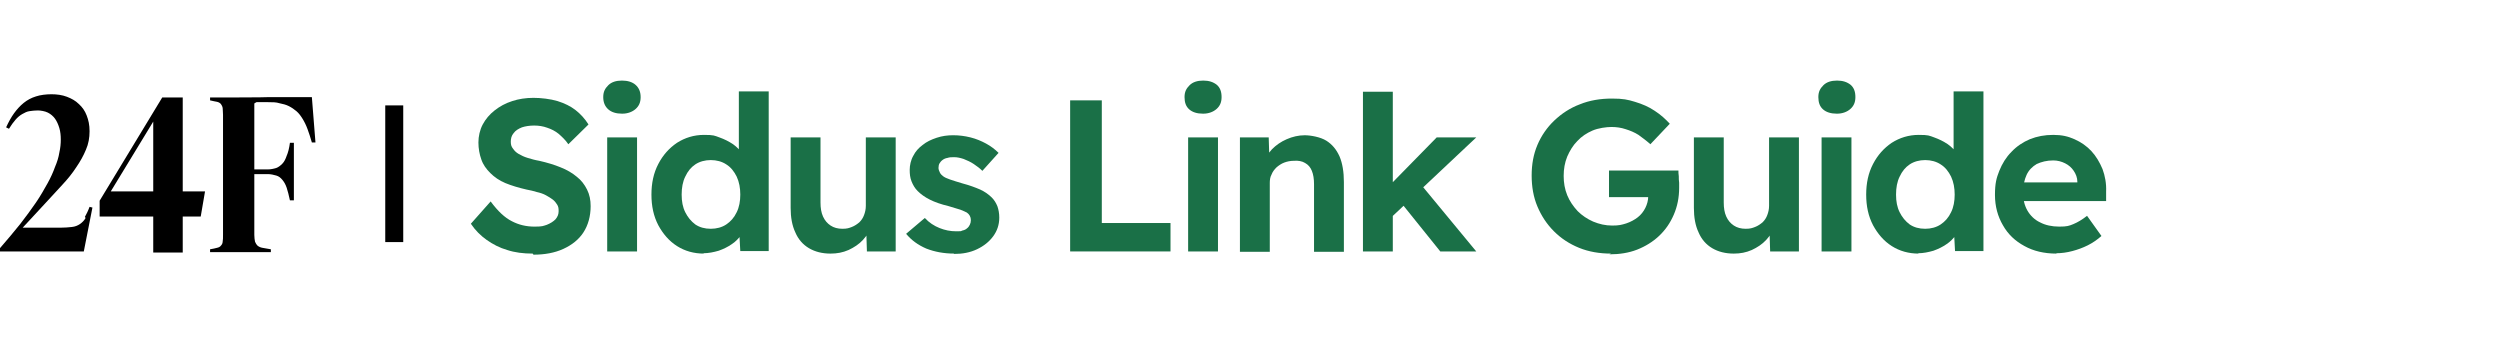
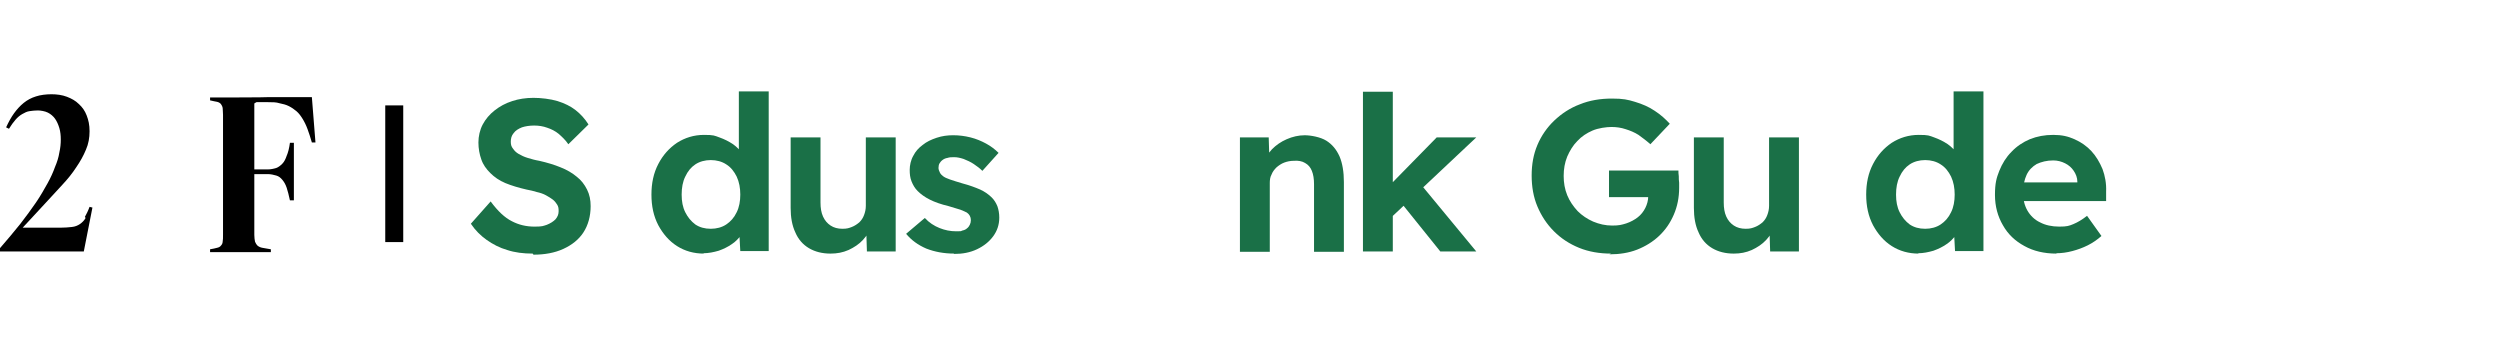
<svg xmlns="http://www.w3.org/2000/svg" id="Layer_1" version="1.1" viewBox="0 0 695 95.5">
  <defs>
    <style>
      .st0 {
        fill: #1a7047;
      }

      .st1 {
        fill: #fff;
        stroke: #000;
        stroke-miterlimit: 10;
        stroke-width: 5px;
      }
    </style>
  </defs>
  <g>
    <path d="M23.8,60.6c-.4.7-1,1.3-1.6,1.7-.6.4-1.3.7-2.2.8-.9.1-2,.2-3.3.2H6.3s6.3-6.8,6.3-6.8c1.7-1.8,3.2-3.5,4.7-5.1,1.5-1.6,2.8-3.2,3.9-4.9,1.1-1.6,2-3.2,2.7-4.9.7-1.6,1-3.3,1-5.1s-.3-3.1-.8-4.4c-.5-1.3-1.2-2.3-2.2-3.2-.9-.9-2-1.5-3.3-2-1.3-.5-2.8-.7-4.3-.7s-3.1.2-4.3.6c-1.3.4-2.4,1-3.4,1.8-1,.8-1.9,1.8-2.7,2.9-.8,1.1-1.5,2.4-2.2,3.9l.8.4c.6-1,1.2-1.8,1.8-2.5.6-.7,1.2-1.2,1.9-1.6.7-.4,1.3-.7,2-.8.7-.1,1.5-.2,2.3-.2s2,.2,2.8.6c.8.4,1.5,1,2,1.7.5.7.9,1.6,1.2,2.6.3,1,.4,2.1.4,3.2s-.1,2.3-.4,3.6c-.2,1.3-.6,2.6-1.2,4-.5,1.4-1.2,3-2.1,4.6-.9,1.6-1.9,3.4-3.2,5.3-1.3,1.9-2.7,3.8-4.4,6-1.7,2.1-3.6,4.4-5.7,6.8v.8h23.4l2.4-12.2-.8-.2c-.4,1.1-.9,2.1-1.3,2.8Z" />
-     <path d="M50.7,27.1h-5.6l-17.4,28.7v4.4h14.9v10h8.2v-10h5l1.2-7h-6.2v-26.1ZM42.6,53.2h-11.8s11.8-19.4,11.8-19.4v19.4Z" />
    <path d="M87.1,27h-12.4c0,.1-16.3.1-16.3.1v.8c.8.2,1.4.3,1.9.4.5.1.8.3,1.1.6.2.3.4.6.5,1.1,0,.5.1,1.1.1,1.9v33.4c0,.8,0,1.4-.1,1.9,0,.5-.3.9-.5,1.1-.2.3-.6.5-1.1.6-.5.1-1.1.3-1.9.4v.8h16.9v-.8c-1-.2-1.8-.3-2.3-.4-.6-.1-1-.3-1.4-.6-.3-.3-.5-.6-.7-1.1-.1-.5-.2-1.1-.2-1.9v-16.9h3.7c.9,0,1.7.2,2.4.4.7.2,1.2.6,1.7,1.2.5.6.9,1.3,1.2,2.2.3.9.6,2.1.9,3.5h1.1v-16h-1.1c-.2,1.5-.5,2.7-.9,3.6-.3.9-.7,1.7-1.2,2.2s-1.1,1-1.7,1.2c-.7.2-1.5.4-2.4.4h-3.7c0,0,0-17.7,0-17.7,0-.2,0-.4,0-.5,0-.1.1-.3.2-.3.1,0,.3-.1.4-.2.2,0,.4,0,.7,0h2.5c1.2,0,2.3,0,3.2.3,1,.2,1.8.4,2.6.8.8.4,1.5.9,2.1,1.4.7.6,1.2,1.3,1.7,2.1.5.8,1,1.8,1.4,2.9.4,1.1.8,2.3,1.2,3.7h1c0-.1-1-12.6-1-12.6Z" />
  </g>
  <line class="st1" x1="109.6" y1="29.3" x2="109.6" y2="67.3" />
  <g>
    <path class="st0" d="M148.1,70.5c-2.6,0-5-.3-7.1-1-2.1-.6-4-1.6-5.7-2.8-1.7-1.2-3.2-2.7-4.4-4.5l5.5-6.2c2,2.7,3.9,4.5,5.9,5.5,1.9,1,4,1.5,6.3,1.5s2.4-.2,3.4-.5c1-.4,1.8-.9,2.4-1.5.6-.7.9-1.4.9-2.3s-.1-1.3-.4-1.8c-.3-.5-.7-1-1.2-1.4-.5-.4-1.2-.8-1.9-1.2-.7-.4-1.6-.7-2.5-.9-.9-.3-1.9-.5-2.9-.7-2.2-.5-4.2-1.1-5.9-1.8-1.7-.7-3.1-1.7-4.2-2.8-1.1-1.1-2-2.3-2.5-3.8-.5-1.4-.8-3-.8-4.7s.4-3.5,1.2-5c.8-1.5,1.9-2.8,3.3-3.9,1.4-1.1,3-2,4.9-2.6,1.8-.6,3.8-.9,5.9-.9s4.7.3,6.7.9c1.9.6,3.6,1.4,5,2.5,1.4,1.1,2.6,2.4,3.6,4l-5.6,5.5c-.8-1.2-1.8-2.1-2.7-2.9-1-.8-2-1.3-3.2-1.7-1.1-.4-2.3-.6-3.6-.6s-2.5.2-3.4.5c-1,.4-1.8.9-2.3,1.6-.6.7-.8,1.5-.8,2.4s.2,1.4.6,1.9c.4.6.9,1.1,1.6,1.5.7.4,1.5.8,2.5,1.1,1,.3,2,.6,3.2.8,2.2.5,4.2,1.1,5.9,1.8,1.8.7,3.3,1.6,4.5,2.6,1.3,1,2.2,2.2,2.9,3.6.7,1.4,1,2.9,1,4.6,0,2.8-.7,5.3-2,7.3-1.3,2-3.2,3.5-5.6,4.6s-5.2,1.6-8.3,1.6Z" />
-     <path class="st0" d="M172.9,31.6c-1.6,0-2.9-.4-3.8-1.2-.9-.8-1.4-1.9-1.4-3.4s.5-2.4,1.4-3.3c.9-.9,2.2-1.3,3.8-1.3s2.9.4,3.8,1.2c.9.8,1.4,1.9,1.4,3.4s-.5,2.5-1.4,3.3c-.9.8-2.2,1.3-3.7,1.3ZM168.8,69.9v-31.7h8.3v31.7h-8.3Z" />
    <path class="st0" d="M195.7,70.5c-2.8,0-5.3-.7-7.5-2.1-2.2-1.4-3.9-3.4-5.2-5.8-1.3-2.5-1.9-5.3-1.9-8.5s.6-6,1.9-8.5c1.3-2.5,3-4.4,5.2-5.9,2.2-1.4,4.7-2.2,7.5-2.2s2.9.2,4.3.7c1.4.5,2.6,1.1,3.8,1.9,1.1.8,2,1.7,2.6,2.7.7,1,1,2,1.2,3l-2.2.4v-20.8h8.3v44.4h-7.9l-.4-7.4,1.6.2c0,1-.4,1.9-1,2.8-.7.9-1.5,1.8-2.6,2.5-1,.7-2.2,1.3-3.6,1.8-1.4.4-2.8.7-4.3.7ZM197.6,63.6c1.6,0,3.1-.4,4.3-1.2,1.2-.8,2.2-1.9,2.9-3.4.7-1.4,1-3.1,1-4.9s-.3-3.5-1-5c-.7-1.4-1.6-2.6-2.9-3.4-1.2-.8-2.7-1.2-4.3-1.2s-3.1.4-4.3,1.2c-1.2.8-2.1,1.9-2.8,3.4-.7,1.4-1,3.1-1,5s.3,3.5,1,4.9c.7,1.4,1.6,2.5,2.8,3.4,1.2.8,2.6,1.2,4.3,1.2Z" />
    <path class="st0" d="M230.9,70.5c-2.3,0-4.3-.5-6-1.5-1.7-1-3-2.5-3.8-4.4-.9-1.9-1.3-4.2-1.3-6.8v-19.6h8.3v18.1c0,1.5.2,2.8.7,3.9.5,1.1,1.2,1.9,2.1,2.5.9.6,2,.9,3.3.9s1.8-.2,2.6-.5c.8-.3,1.5-.8,2.1-1.3.6-.6,1-1.2,1.3-2,.3-.8.5-1.6.5-2.6v-19h8.3v31.7h-8l-.2-6.5,1.5-.7c-.5,1.5-1.3,2.8-2.4,4-1.1,1.2-2.5,2.1-4,2.8-1.6.7-3.2,1-5,1Z" />
    <path class="st0" d="M265.3,70.5c-2.9,0-5.5-.5-7.8-1.4-2.3-1-4.1-2.3-5.6-4.1l5.2-4.4c1.2,1.3,2.6,2.2,4.1,2.8,1.5.6,3,.9,4.6.9s1.2,0,1.7-.2c.5-.1,1-.3,1.3-.6.4-.3.6-.6.8-1,.2-.4.3-.8.3-1.3,0-.9-.4-1.6-1.1-2.1-.4-.2-1-.5-1.8-.8-.9-.3-2-.6-3.3-1-2.1-.5-3.8-1.1-5.2-1.8-1.4-.7-2.5-1.5-3.4-2.4-.8-.8-1.3-1.7-1.7-2.7s-.5-2-.5-3.2.3-2.7,1-3.9c.6-1.2,1.5-2.2,2.6-3,1.1-.9,2.4-1.5,3.9-2,1.5-.5,3-.7,4.6-.7s3.2.2,4.8.6c1.6.4,3,1,4.3,1.7,1.3.7,2.5,1.6,3.5,2.6l-4.5,5c-.7-.7-1.5-1.3-2.4-1.9-.9-.6-1.8-1-2.8-1.4-.9-.3-1.8-.5-2.6-.5s-1.3,0-1.9.2c-.6.1-1,.3-1.4.6-.4.3-.6.6-.8.9s-.3.8-.3,1.3c0,.4.2.9.4,1.3.2.4.5.7.9,1,.4.3,1,.6,1.9.9.9.3,2.1.7,3.5,1.1,1.9.5,3.5,1.1,4.9,1.7,1.3.6,2.4,1.4,3.2,2.2.7.7,1.2,1.5,1.6,2.5.3.9.5,1.9.5,3.1,0,2-.6,3.7-1.7,5.2-1.1,1.5-2.6,2.7-4.5,3.6-1.9.9-4,1.3-6.4,1.3Z" />
-     <path class="st0" d="M297.5,69.9V27.9h8.8v34.1h19.1v7.9h-27.8Z" />
-     <path class="st0" d="M334.4,31.6c-1.6,0-2.9-.4-3.8-1.2-.9-.8-1.3-1.9-1.3-3.4s.5-2.4,1.4-3.3c.9-.9,2.2-1.3,3.8-1.3s2.8.4,3.8,1.2c.9.8,1.3,1.9,1.3,3.4s-.5,2.5-1.4,3.3c-.9.8-2.2,1.3-3.7,1.3ZM330.3,69.9v-31.7h8.3v31.7h-8.3Z" />
    <path class="st0" d="M344.7,69.9v-31.7h8l.2,6.5-1.6.7c.4-1.4,1.2-2.7,2.3-3.9,1.2-1.2,2.5-2.1,4.1-2.8,1.6-.7,3.3-1.1,5-1.1s4.4.5,6,1.5c1.6,1,2.8,2.4,3.7,4.4.8,1.9,1.2,4.3,1.2,7.1v19.4h-8.3v-18.8c0-1.5-.2-2.7-.6-3.7-.4-1-1-1.7-1.9-2.2-.8-.5-1.9-.7-3.1-.6-1,0-1.9.2-2.7.5-.8.3-1.5.8-2.1,1.3-.6.6-1.1,1.2-1.4,2-.4.7-.5,1.5-.5,2.4v19.1h-8.3Z" />
    <path class="st0" d="M378.9,69.9V25.5h8.3v44.4h-8.3ZM386.8,60.4l-2.3-7,14.9-15.2h11l-23.6,22.2ZM400.4,69.9l-11.5-14.3,5.8-4.7,15.7,19h-10Z" />
    <path class="st0" d="M447.9,70.5c-3.2,0-6.2-.5-8.9-1.6s-5-2.6-7-4.6c-2-2-3.5-4.3-4.6-6.9-1.1-2.6-1.6-5.5-1.6-8.6s.5-5.9,1.6-8.5c1.1-2.6,2.7-4.9,4.7-6.8,2-1.9,4.4-3.5,7.1-4.5,2.7-1.1,5.7-1.6,8.9-1.6s4.4.3,6.4.9c2,.6,3.9,1.4,5.5,2.5,1.7,1.1,3,2.3,4.2,3.6l-5.4,5.7c-1.1-1-2.2-1.8-3.3-2.6-1.1-.7-2.3-1.2-3.6-1.6-1.2-.4-2.5-.6-3.9-.6s-3.7.3-5.3,1c-1.6.7-3,1.6-4.2,2.9-1.2,1.2-2.1,2.7-2.8,4.3-.7,1.7-1,3.5-1,5.4s.3,3.7,1,5.4c.7,1.7,1.7,3.1,2.9,4.4,1.2,1.2,2.7,2.2,4.3,2.9,1.7.7,3.4,1.1,5.3,1.1s2.6-.2,3.9-.6c1.2-.4,2.3-1,3.2-1.7.9-.7,1.6-1.6,2.1-2.6.5-1,.8-2.1.8-3.2v-1.4l1.2,1.6h-12.1v-7.4h19.3c0,.4,0,1,.1,1.6,0,.6,0,1.2.1,1.8,0,.6,0,1.1,0,1.4,0,2.7-.5,5.2-1.5,7.5-1,2.3-2.3,4.2-4.1,5.9-1.7,1.6-3.8,2.9-6.1,3.8s-4.9,1.3-7.7,1.3Z" />
    <path class="st0" d="M482,70.5c-2.3,0-4.3-.5-6-1.5-1.7-1-3-2.5-3.8-4.4-.9-1.9-1.3-4.2-1.3-6.8v-19.6h8.3v18.1c0,1.5.2,2.8.7,3.9.5,1.1,1.2,1.9,2.1,2.5.9.6,2,.9,3.3.9s1.8-.2,2.6-.5c.8-.3,1.5-.8,2.1-1.3.6-.6,1-1.2,1.3-2,.3-.8.5-1.6.5-2.6v-19h8.3v31.7h-8l-.2-6.5,1.5-.7c-.5,1.5-1.3,2.8-2.4,4-1.1,1.2-2.5,2.1-4,2.8-1.6.7-3.2,1-5,1Z" />
-     <path class="st0" d="M510.6,31.6c-1.6,0-2.9-.4-3.8-1.2-.9-.8-1.3-1.9-1.3-3.4s.5-2.4,1.4-3.3c.9-.9,2.2-1.3,3.8-1.3s2.8.4,3.8,1.2c.9.8,1.3,1.9,1.3,3.4s-.5,2.5-1.4,3.3c-.9.8-2.2,1.3-3.7,1.3ZM506.4,69.9v-31.7h8.3v31.7h-8.3Z" />
    <path class="st0" d="M533.4,70.5c-2.8,0-5.3-.7-7.5-2.1-2.2-1.4-3.9-3.4-5.2-5.8-1.3-2.5-1.9-5.3-1.9-8.5s.6-6,1.9-8.5c1.3-2.5,3-4.4,5.2-5.9,2.2-1.4,4.7-2.2,7.5-2.2s2.9.2,4.3.7c1.4.5,2.6,1.1,3.8,1.9,1.1.8,2,1.7,2.6,2.7.7,1,1,2,1.2,3l-2.2.4v-20.8h8.3v44.4h-7.9l-.4-7.4,1.6.2c0,1-.4,1.9-1,2.8-.7.9-1.5,1.8-2.6,2.5-1,.7-2.2,1.3-3.6,1.8-1.4.4-2.8.7-4.3.7ZM535.2,63.6c1.6,0,3.1-.4,4.3-1.2,1.2-.8,2.2-1.9,2.9-3.4.7-1.4,1-3.1,1-4.9s-.3-3.5-1-5c-.7-1.4-1.6-2.6-2.9-3.4-1.2-.8-2.7-1.2-4.3-1.2s-3.1.4-4.3,1.2c-1.2.8-2.1,1.9-2.8,3.4-.7,1.4-1,3.1-1,5s.3,3.5,1,4.9c.7,1.4,1.6,2.5,2.8,3.4,1.2.8,2.6,1.2,4.3,1.2Z" />
    <path class="st0" d="M571.7,70.5c-3.4,0-6.4-.7-8.9-2.1-2.6-1.4-4.6-3.3-6-5.8-1.4-2.4-2.2-5.2-2.2-8.4s.4-4.7,1.2-6.7c.8-2,1.9-3.8,3.4-5.3,1.4-1.5,3.2-2.7,5.1-3.5,2-.8,4.1-1.2,6.5-1.2s4.1.4,5.9,1.2c1.8.8,3.4,1.9,4.7,3.3,1.3,1.4,2.3,3.1,3.1,5,.7,1.9,1.1,4,1,6.3v2.6h-25.6l-1.4-5.2h20l-1,1.1v-1.3c0-1.1-.4-2.1-1-3-.6-.9-1.4-1.6-2.4-2.1-1-.5-2.1-.8-3.3-.8-1.8,0-3.3.4-4.6,1-1.2.7-2.2,1.7-2.8,3-.6,1.3-1,3-1,4.9s.4,3.6,1.2,5c.8,1.4,2,2.6,3.5,3.3,1.5.8,3.3,1.2,5.4,1.2s2.7-.2,3.9-.7,2.4-1.2,3.8-2.3l4,5.6c-1.1,1-2.4,1.9-3.8,2.6-1.4.7-2.8,1.2-4.3,1.6-1.5.4-3,.6-4.4.6Z" />
  </g>
</svg>